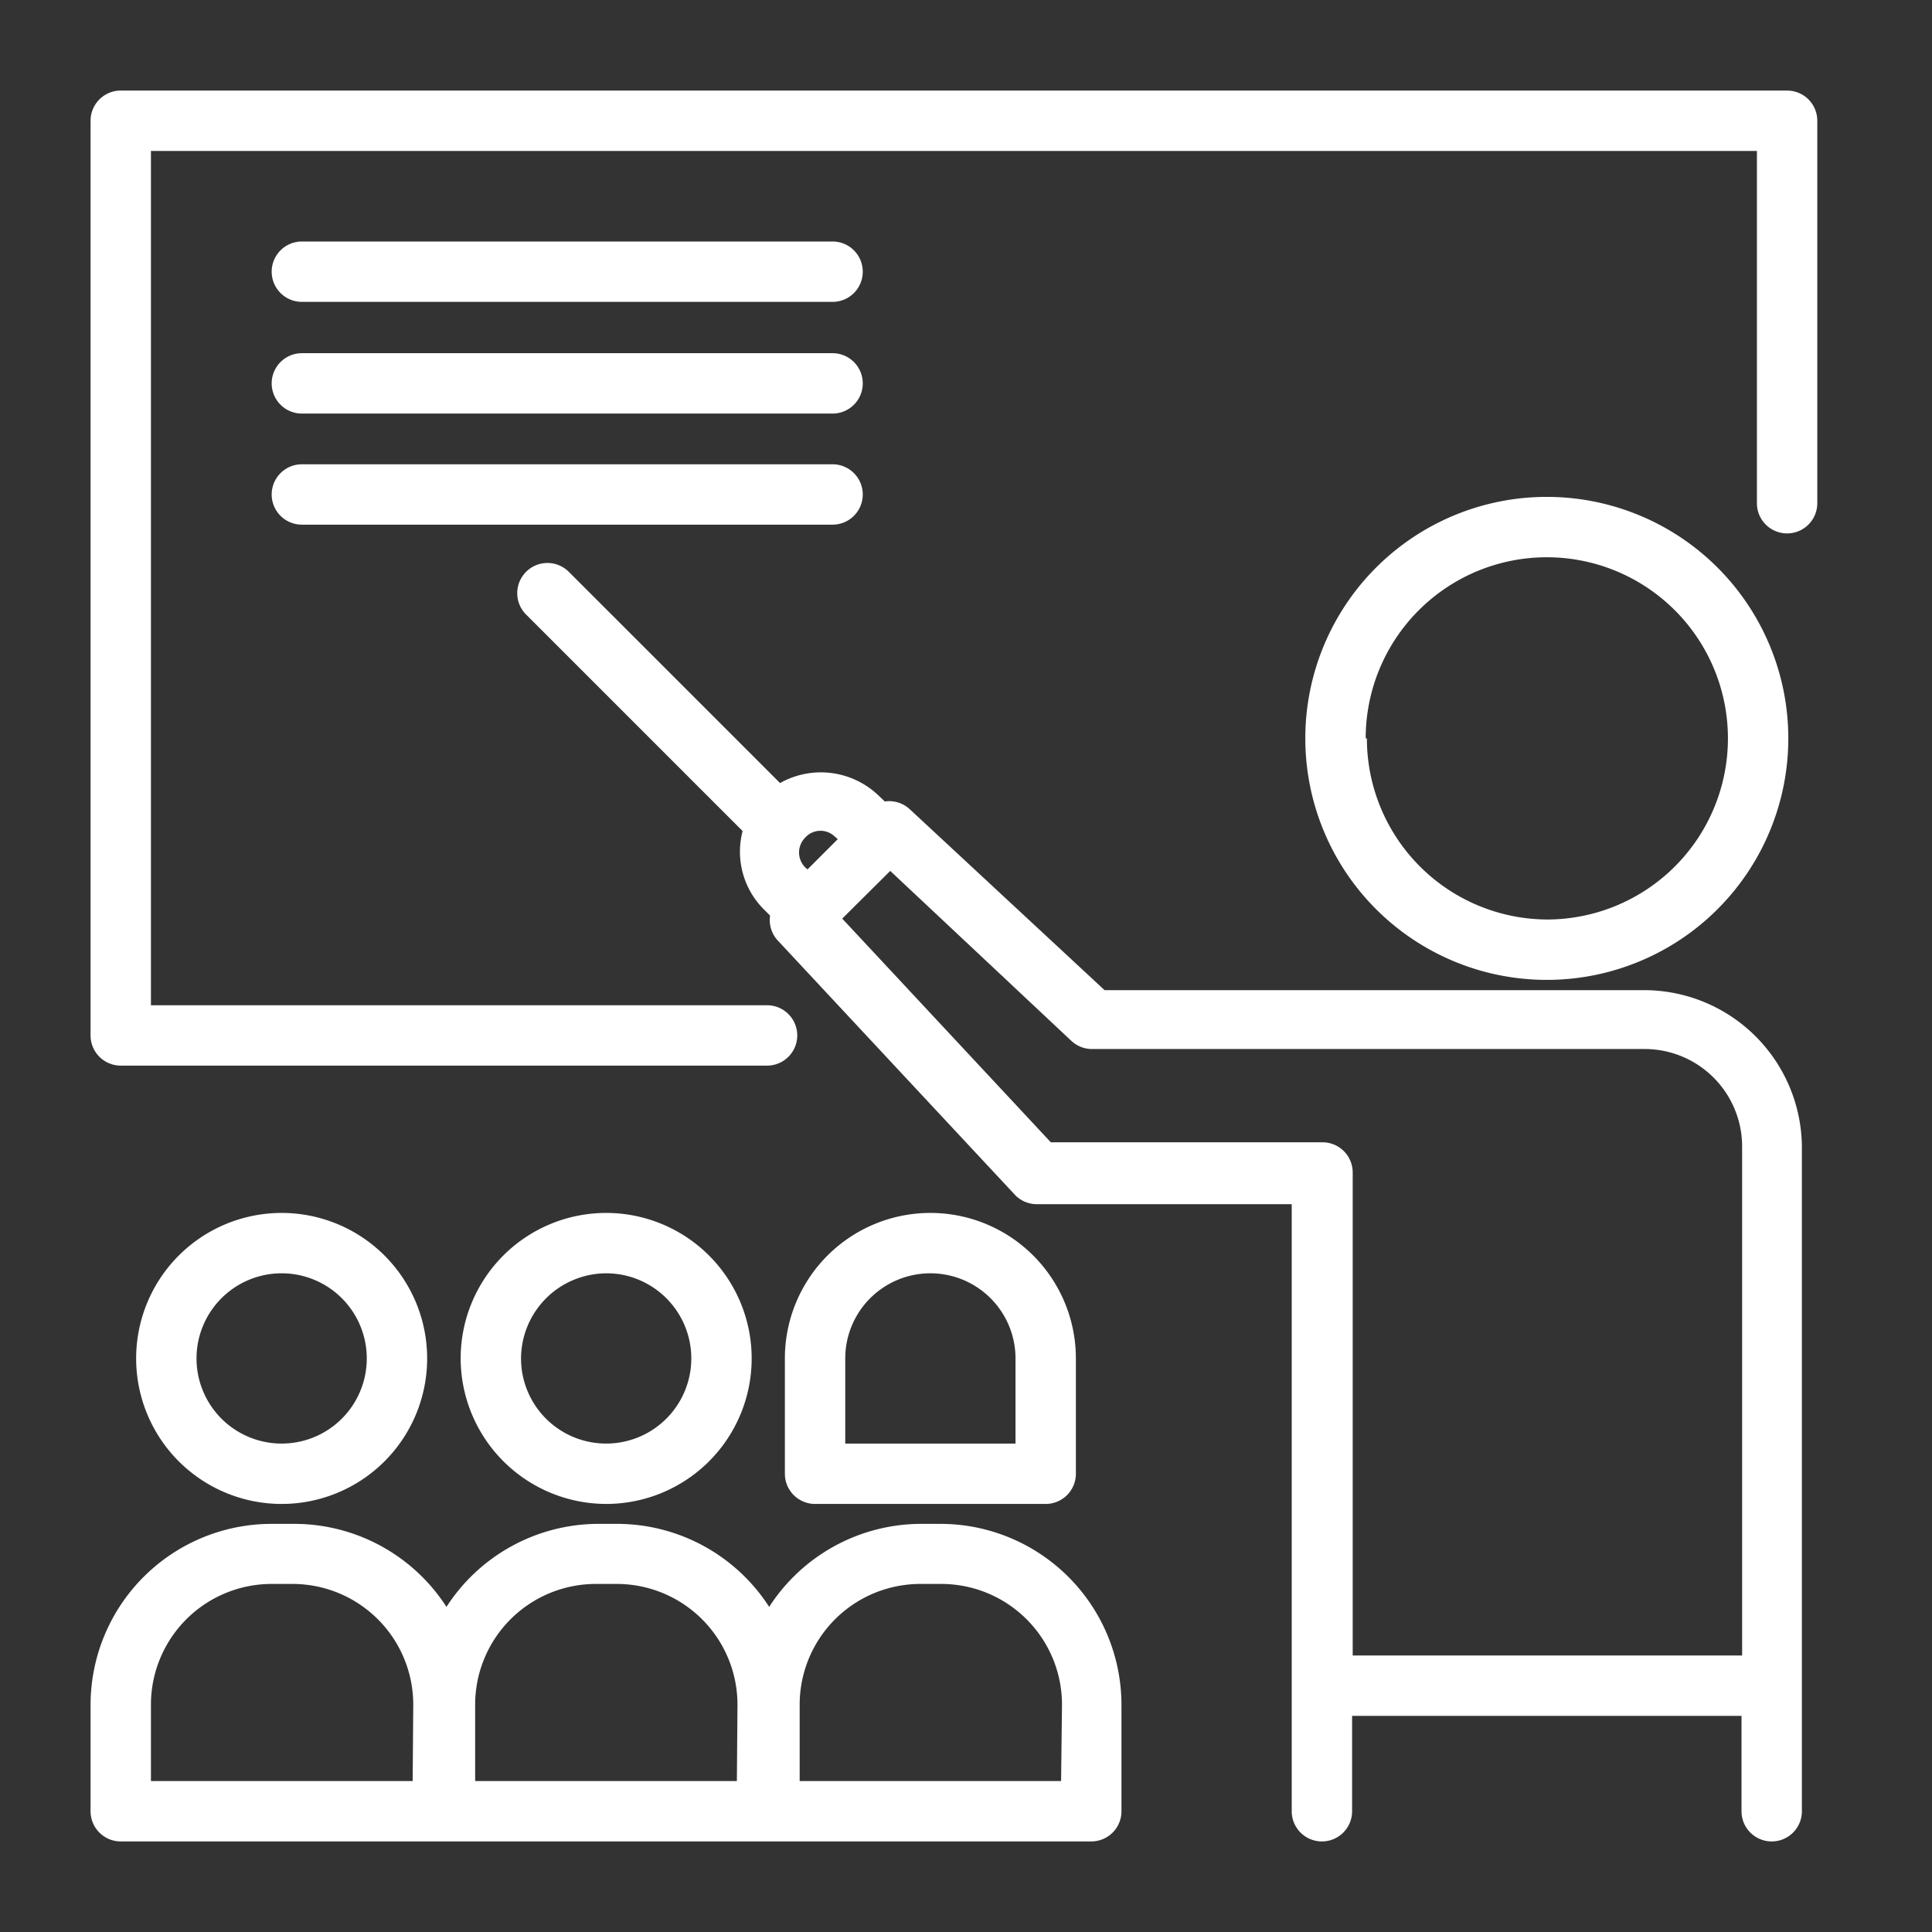
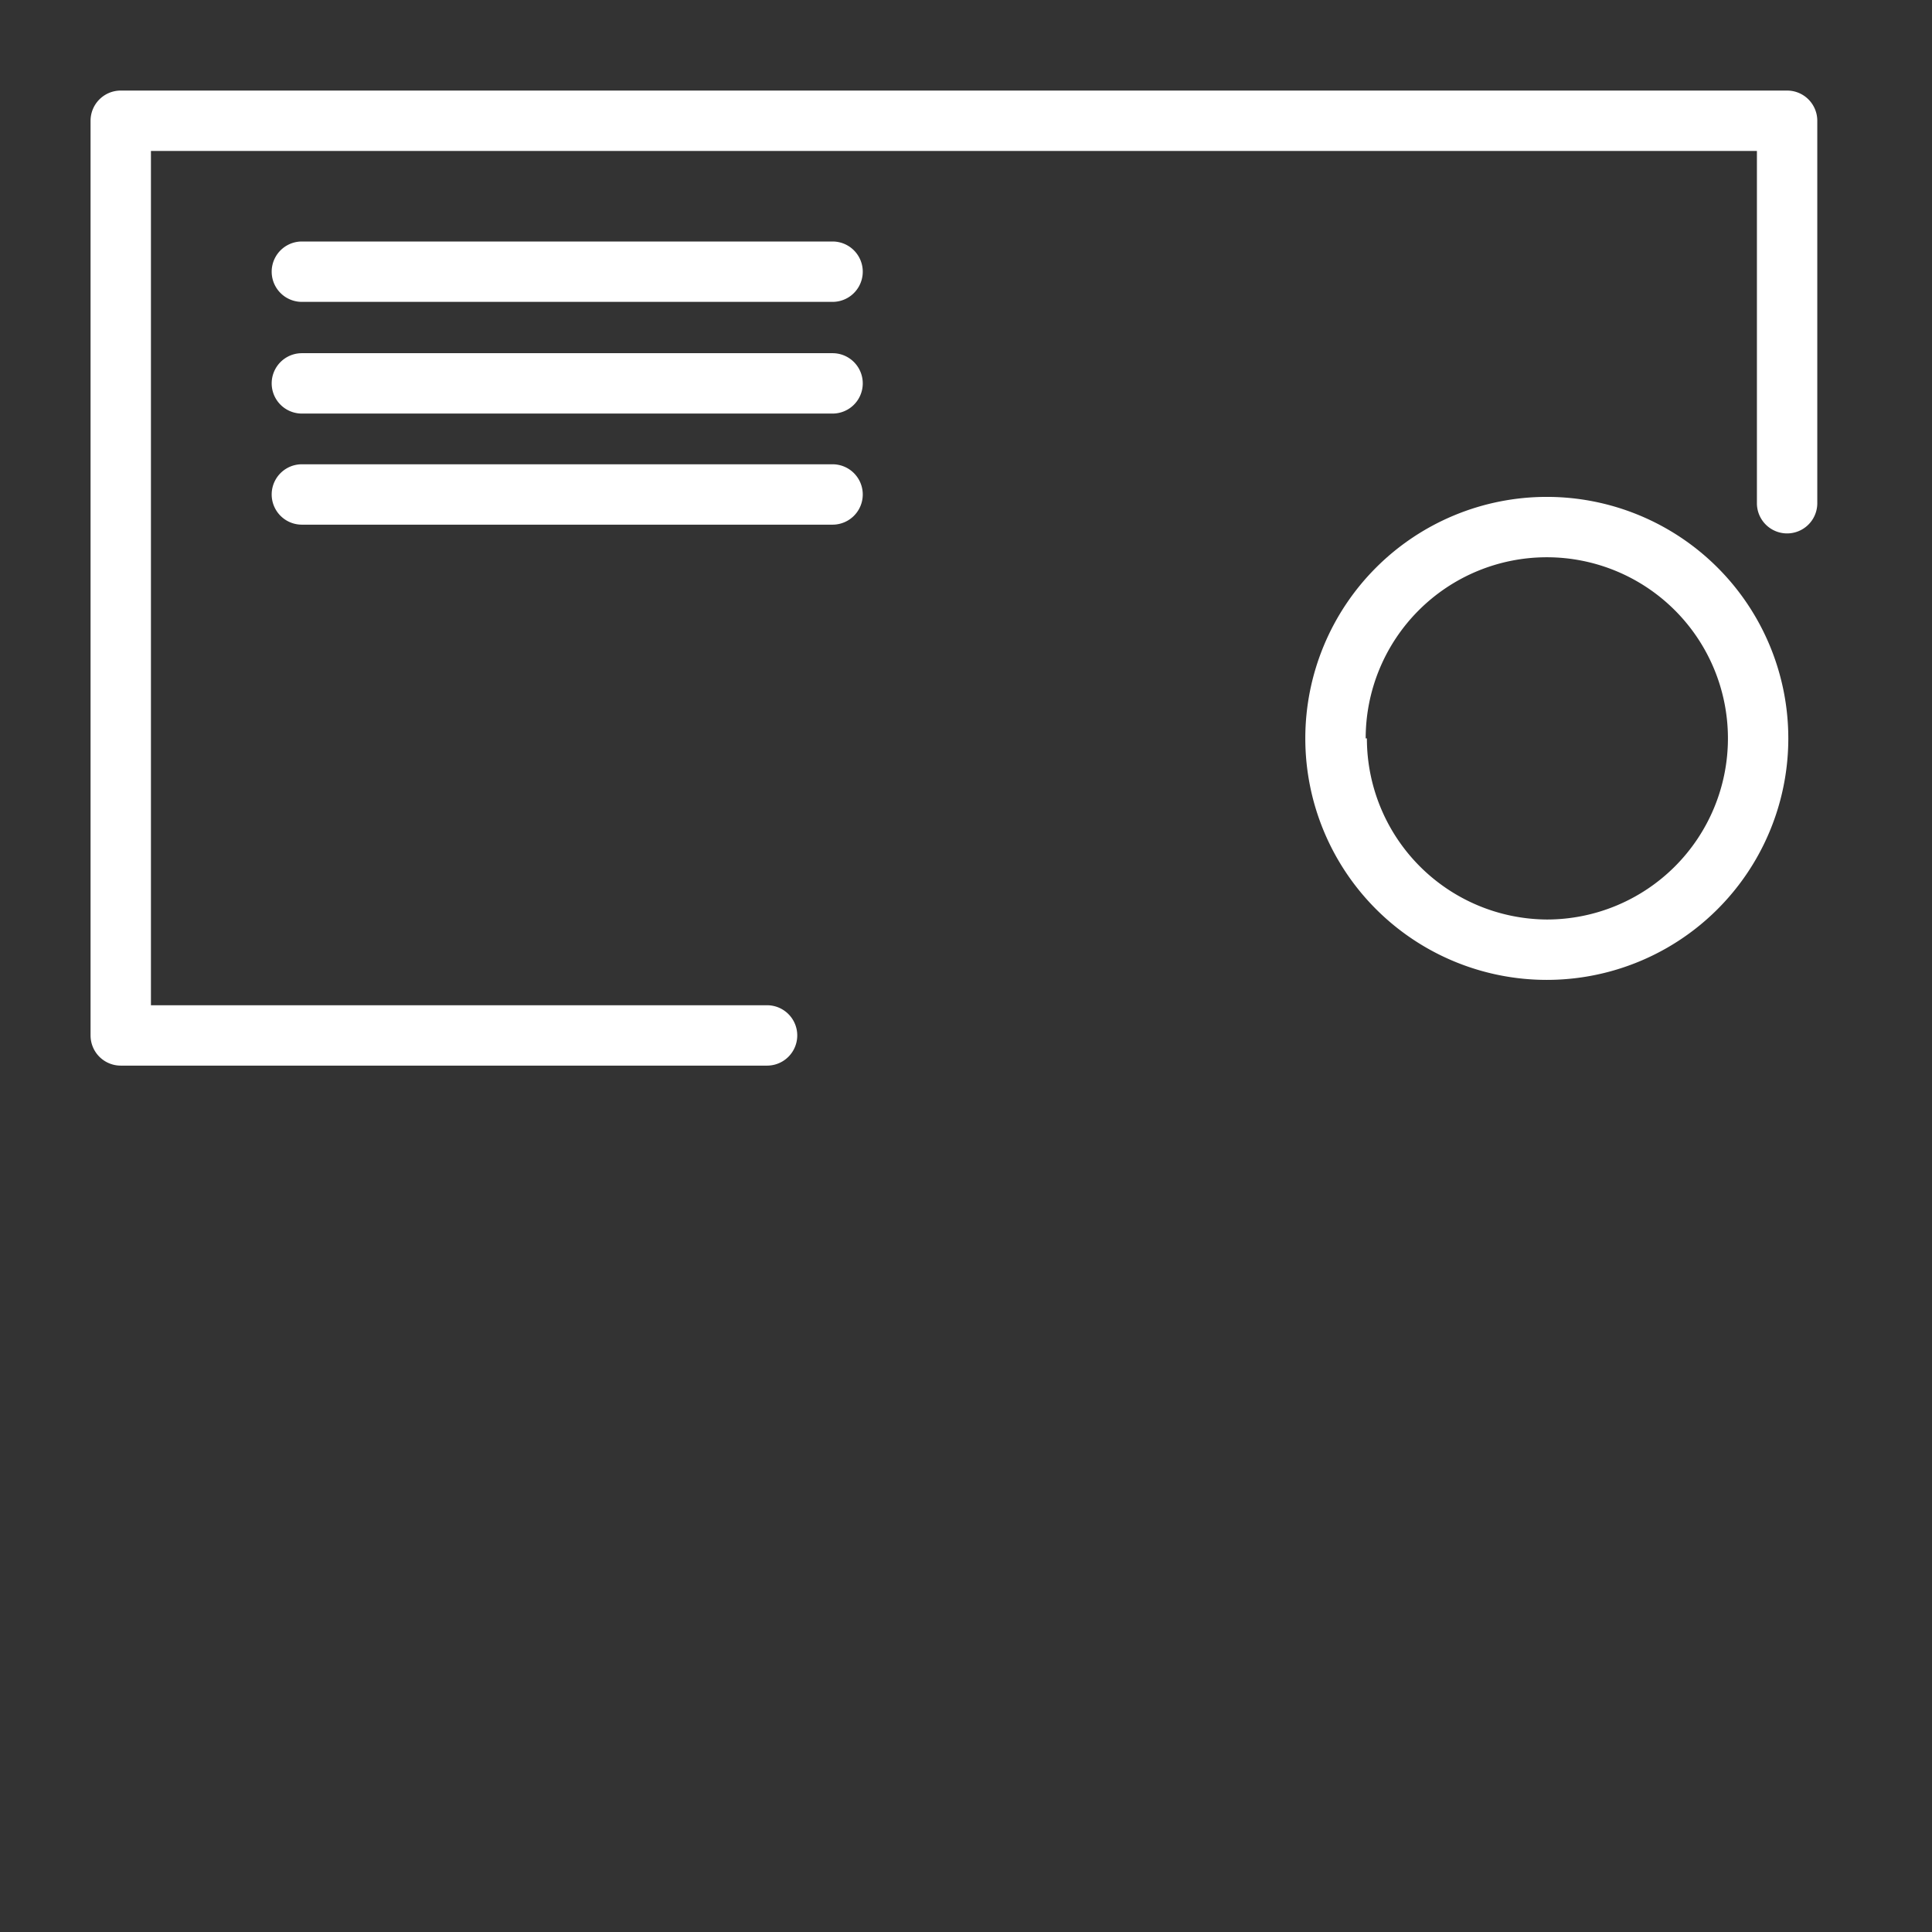
<svg xmlns="http://www.w3.org/2000/svg" viewBox="0 0 64 64">
  <rect x="0" y="0" width="64" height="64" fill="#333333" stroke="none" />
  <path fill="#fff" d="M59.2 3H4a1 1 0 0 0-1 1v30.3a1 1 0 0 0 1 1h21.41a1 1 0 0 0 0-2H5V5h53.2v11.67a1 1 0 0 0 2 0V4a1 1 0 0 0-1-1Z" class="color000000 svgShape" />
  <path fill="#fff" d="M10 10h17.58a1 1 0 0 0 0-2H10a1 1 0 0 0 0 2zm0 3.7h17.58a1 1 0 0 0 0-2H10a1 1 0 0 0 0 2zm0 3.68h17.58a1 1 0 1 0 0-2H10a1 1 0 0 0 0 2zm49.24 7.08a8 8 0 1 0-8 8 8 8 0 0 0 8-8zm-14 0a6 6 0 1 1 6 6 6 6 0 0 1-5.96-6z" class="color000000 svgShape" />
-   <path fill="#fff" d="M54.48 32.8H36.59l-6.46-6a1 1 0 0 0-.82-.25l-.21-.2a2.76 2.76 0 0 0-3.26-.41l-7-7a1 1 0 0 0-1.41 0 1 1 0 0 0 0 1.42l7.17 7.17a2.7 2.7 0 0 0 .68 2.57l.23.23a1 1 0 0 0 .24.81l7.88 8.45a1 1 0 0 0 .71.3h8.45V60a1 1 0 1 0 2 0v-3.16h12.9V60a1 1 0 0 0 2 0V38a5.23 5.23 0 0 0-5.21-5.2zm-26.8-5.07.07.07-1 1-.07-.06a.7.7 0 0 1 0-1 .68.68 0 0 1 1 0zm17.13 27.11v-16a1 1 0 0 0-1-1h-9l-6.91-7.41 1.59-1.58 6 5.63a1 1 0 0 0 .68.27h18.31A3.23 3.23 0 0 1 57.71 38v16.84zM9.33 49.82A4.82 4.82 0 1 0 4.51 45a4.82 4.82 0 0 0 4.82 4.82zm0-7.64A2.82 2.82 0 1 1 6.51 45a2.82 2.82 0 0 1 2.82-2.82zm10.75 7.64A4.82 4.82 0 1 0 15.26 45a4.83 4.83 0 0 0 4.82 4.82zm0-7.64A2.82 2.82 0 1 1 17.26 45a2.83 2.83 0 0 1 2.82-2.82zm11.09 8.3h-.69a6 6 0 0 0-5 2.75 6 6 0 0 0-5-2.75h-.69a6 6 0 0 0-5 2.75 6 6 0 0 0-5-2.75H9a6 6 0 0 0-6 6V60a1 1 0 0 0 1 1h32.15a1 1 0 0 0 1-1v-3.53a6 6 0 0 0-5.98-5.99zM13.67 59H5v-2.53a4 4 0 0 1 4-4h.69a4 4 0 0 1 4 4zm10.74 0h-8.67v-2.53a4 4 0 0 1 4-4h.69a4 4 0 0 1 4 4zm10.74 0h-8.66v-2.53a4 4 0 0 1 4-4h.69a4 4 0 0 1 4 4z" class="color000000 svgShape" />
-   <path fill="#fff" d="M27 49.82h7.64a1 1 0 0 0 1-1V45A4.82 4.82 0 0 0 26 45v3.82a1 1 0 0 0 1 1ZM28 45a2.82 2.82 0 0 1 5.64 0v2.82H28Z" class="color000000 svgShape" />
</svg>